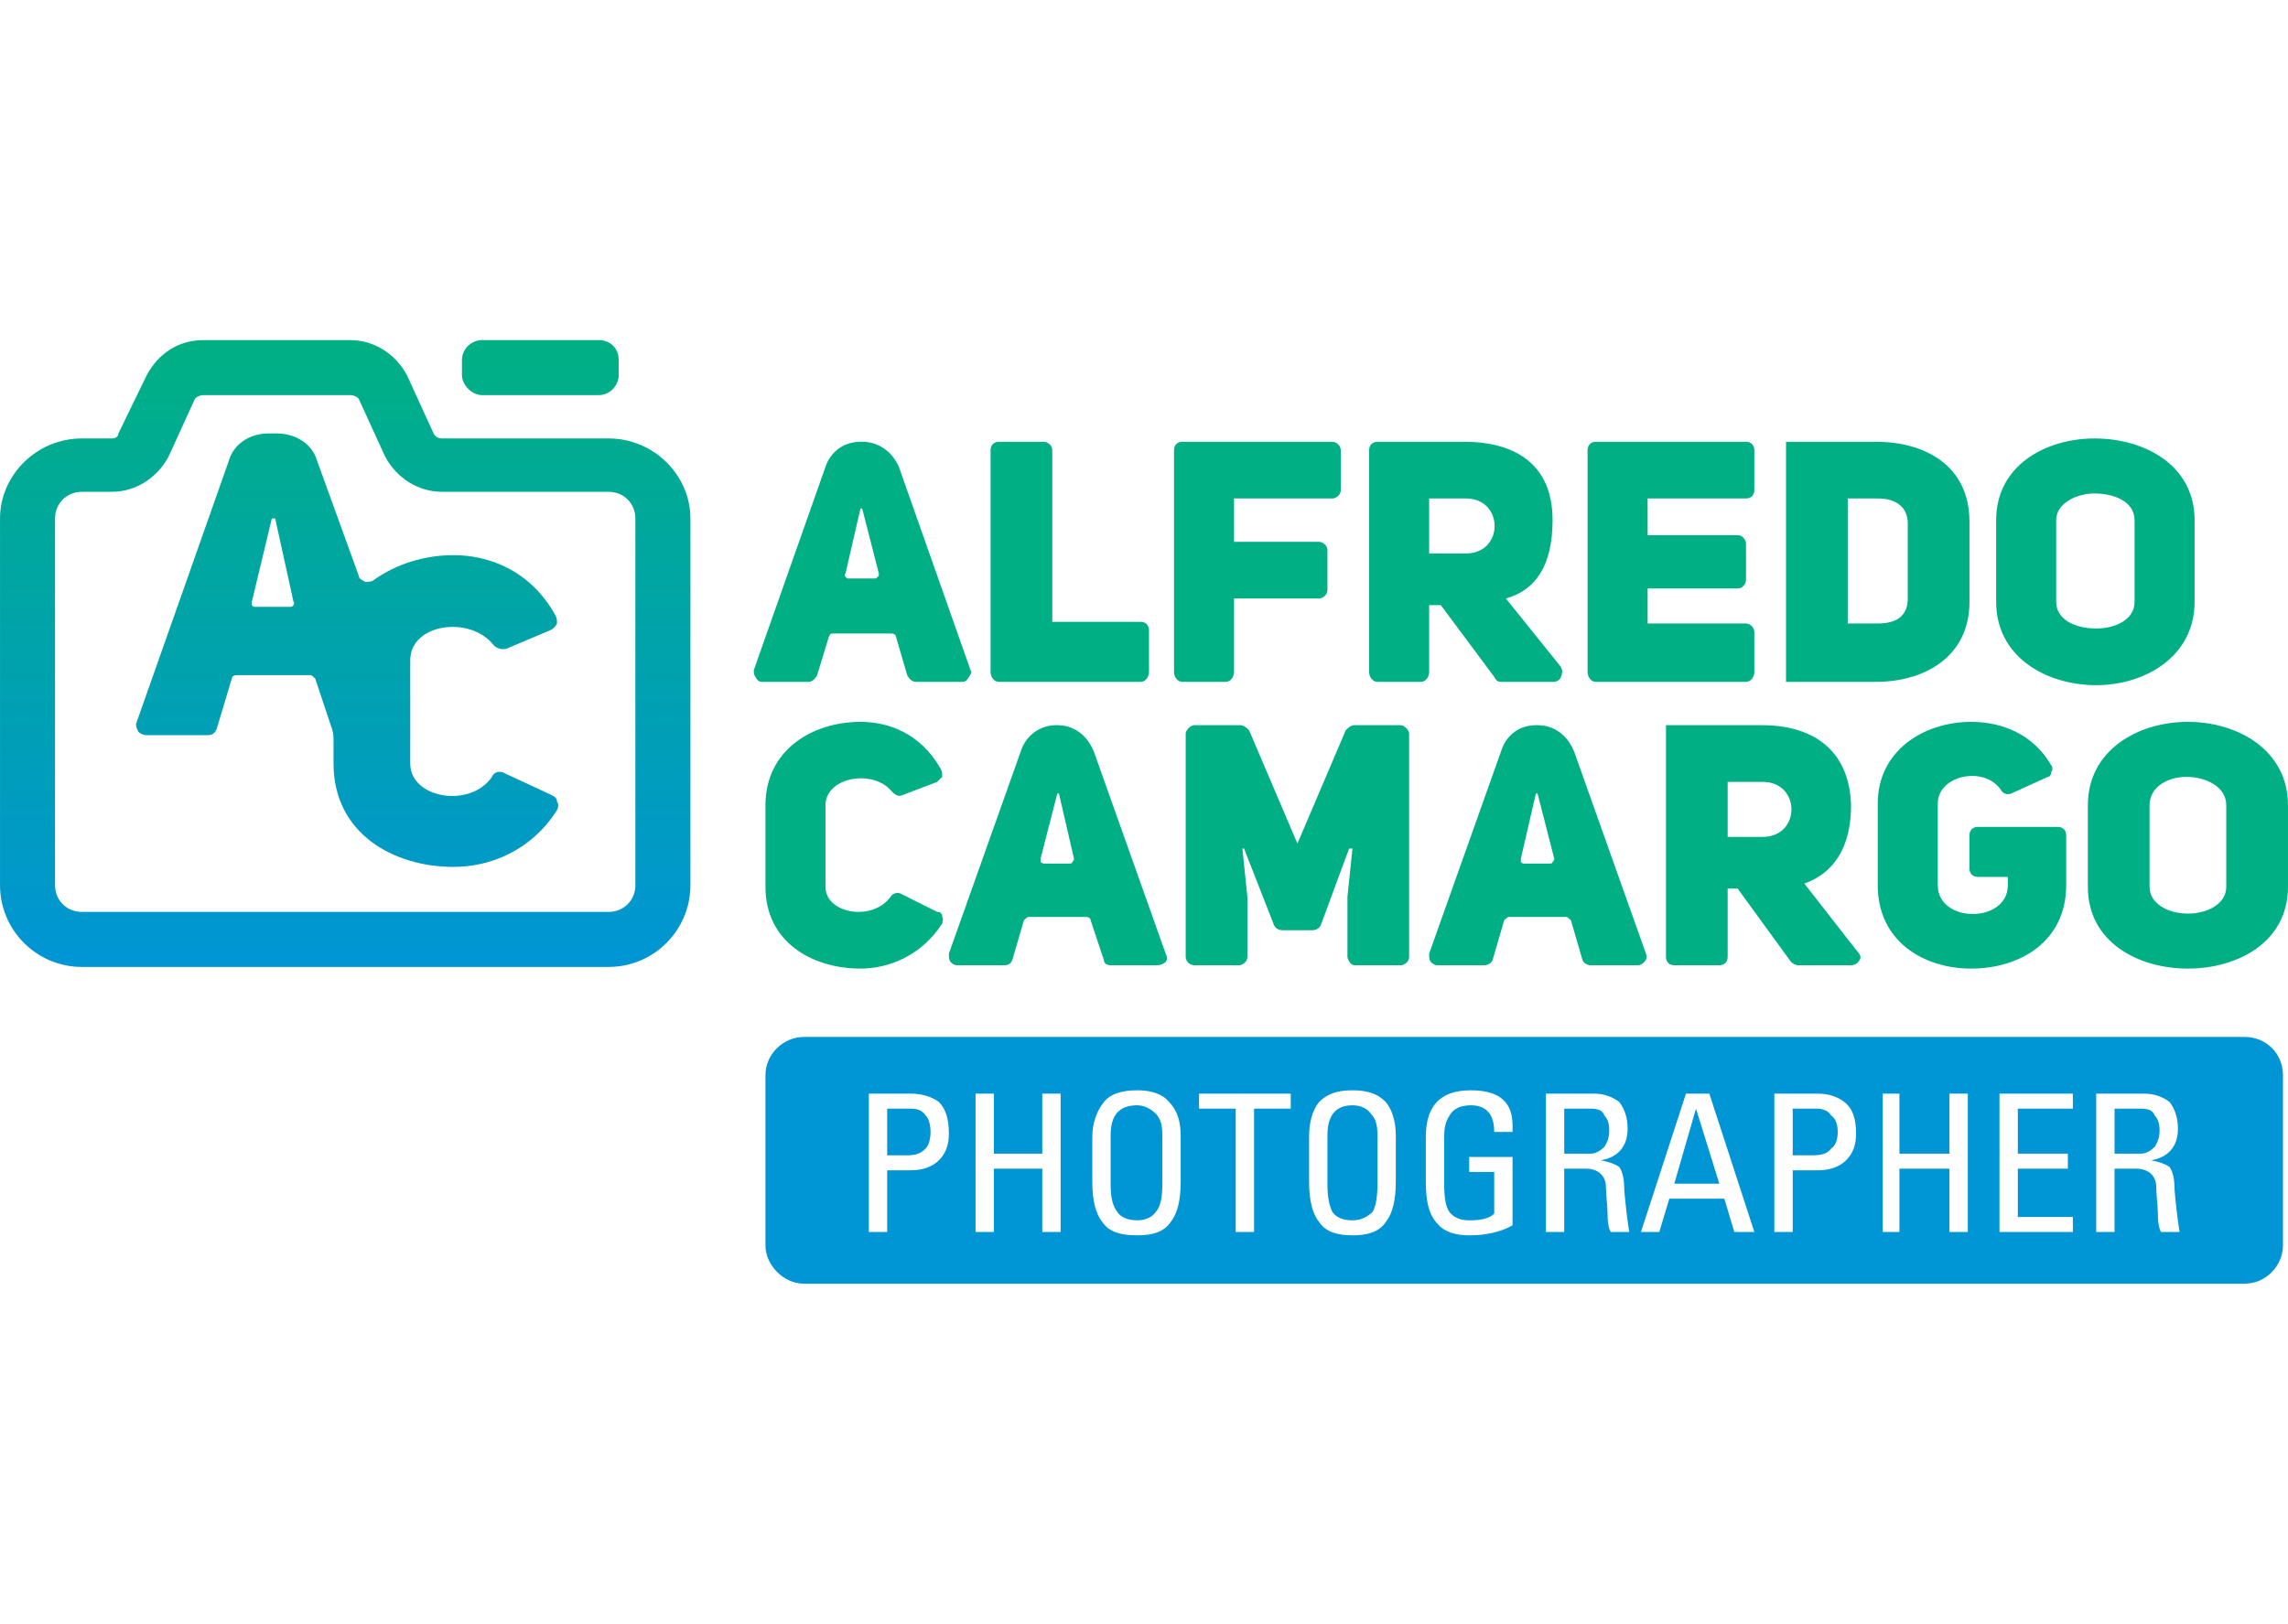
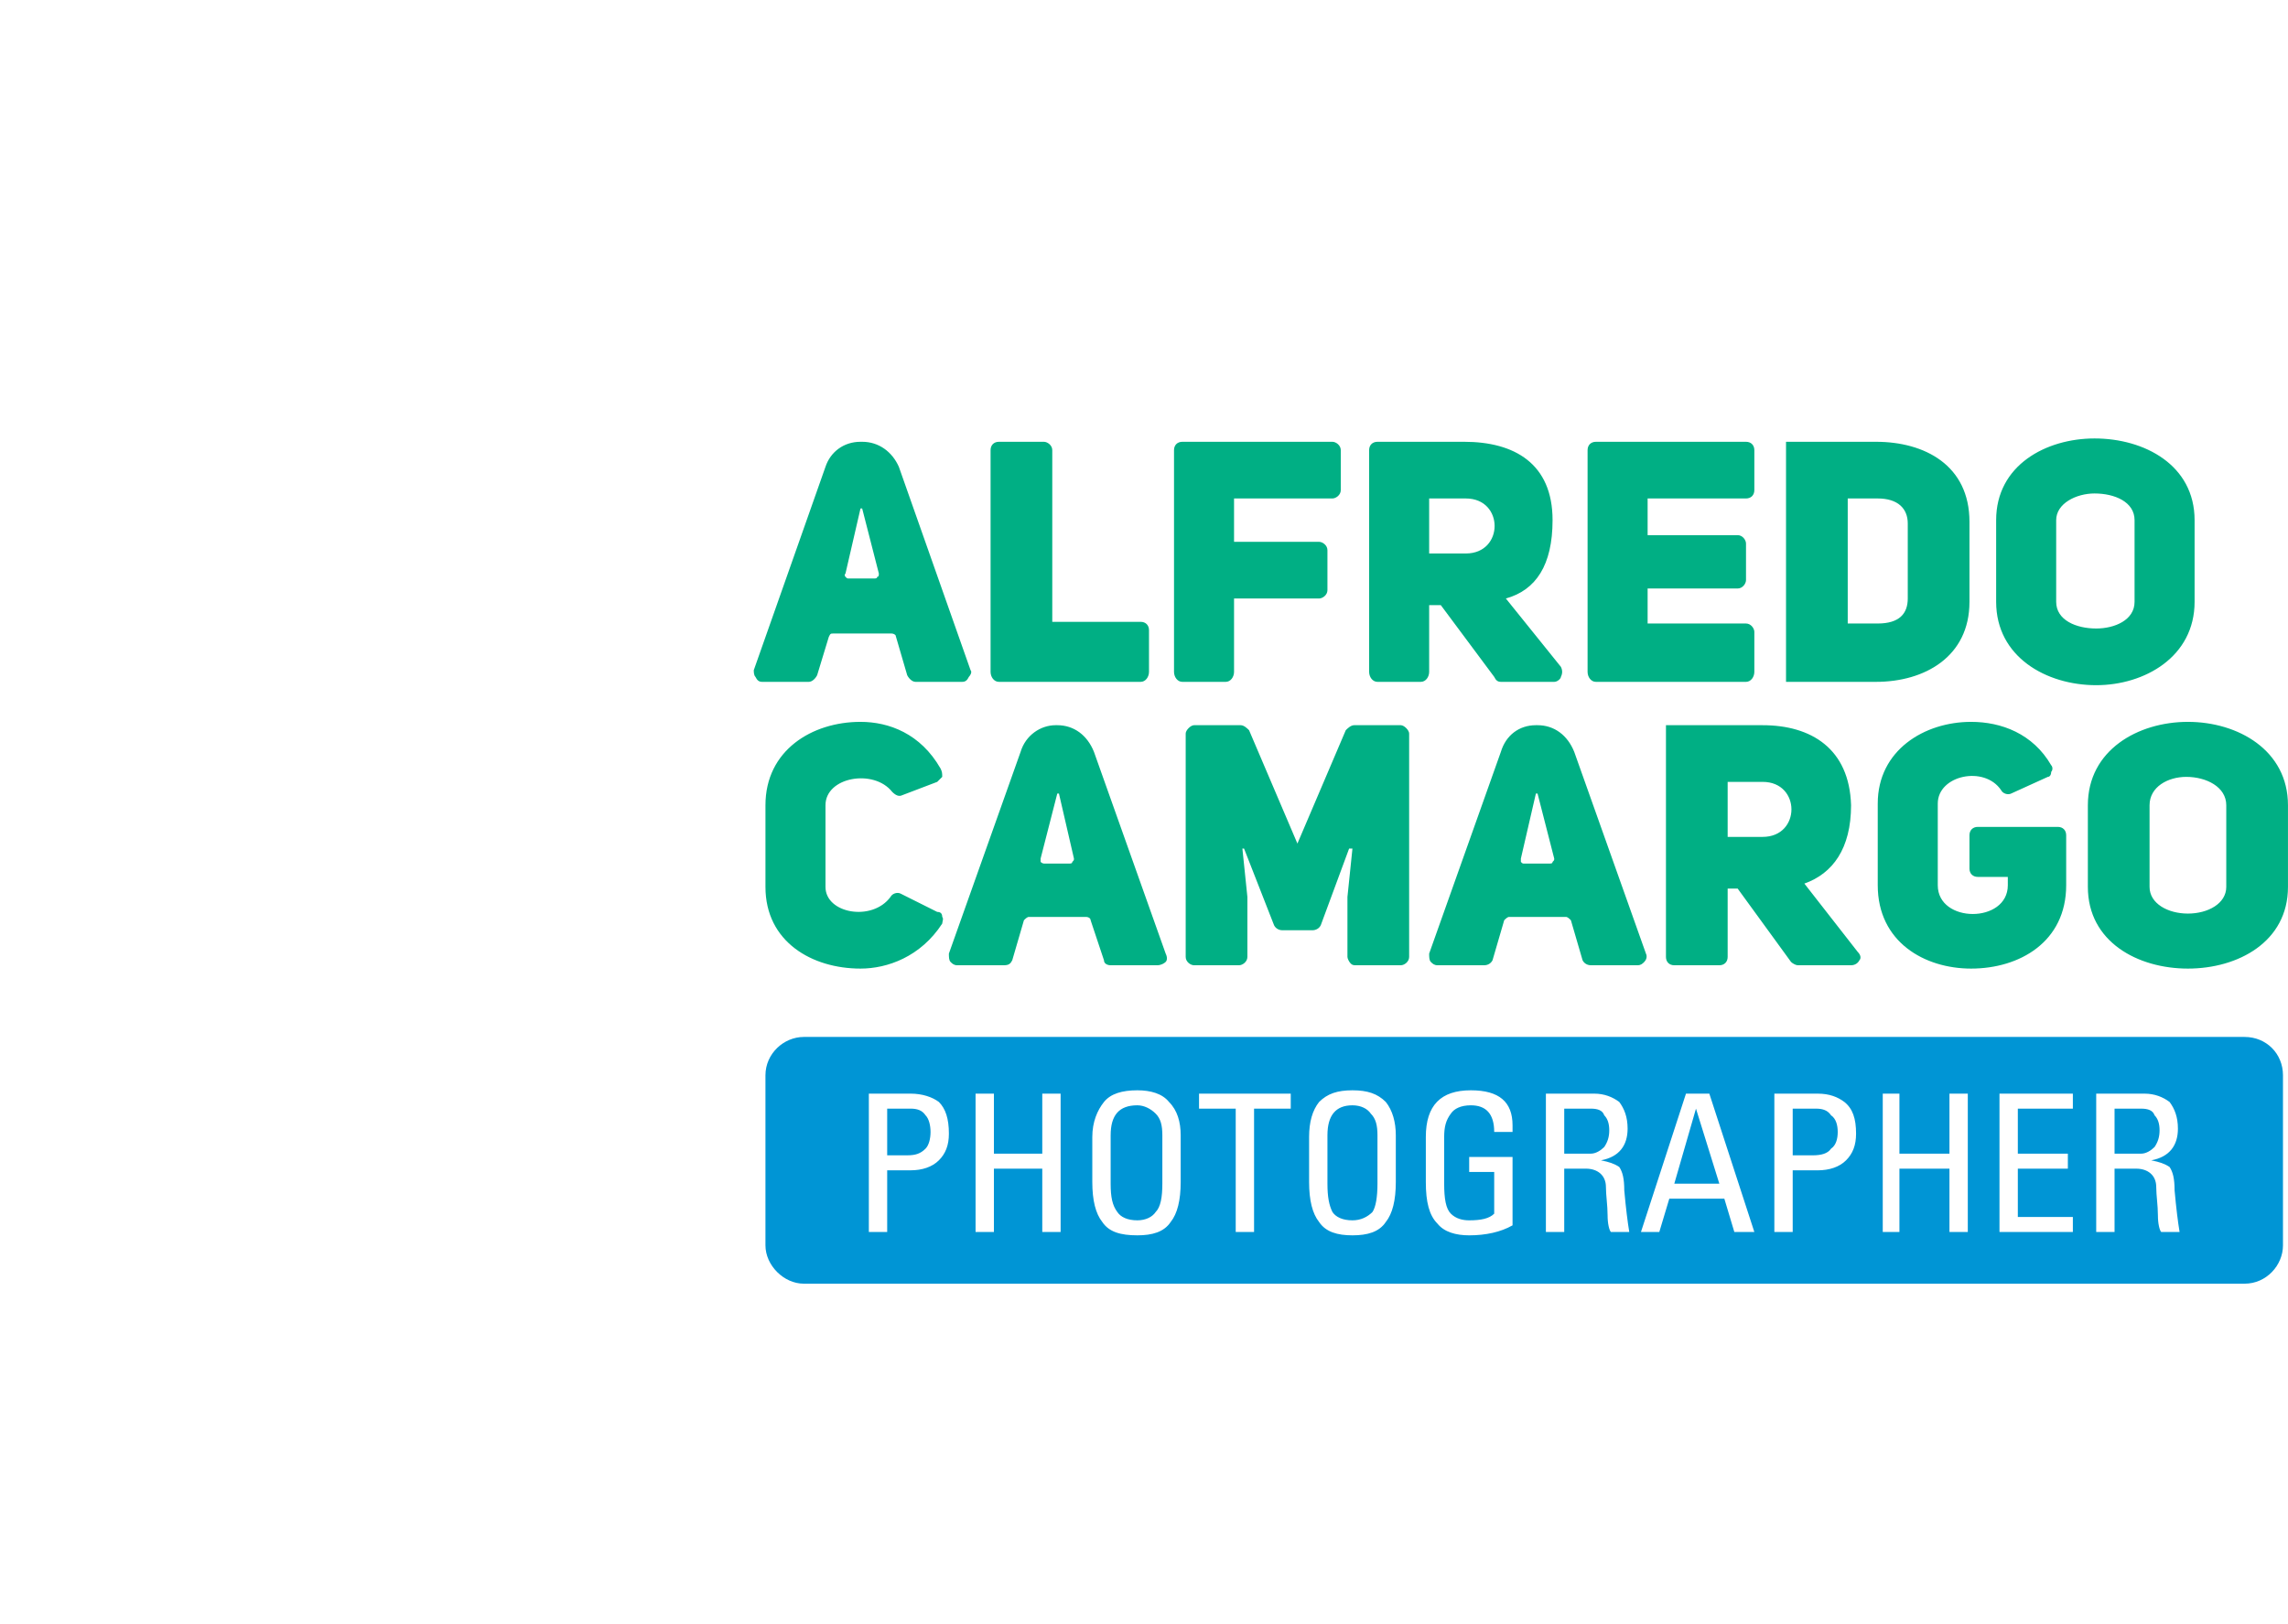
<svg xmlns="http://www.w3.org/2000/svg" xml:space="preserve" width="13.716mm" height="9.737mm" version="1.1" style="shape-rendering:geometricPrecision; text-rendering:geometricPrecision; image-rendering:optimizeQuality; fill-rule:evenodd; clip-rule:evenodd" viewBox="0 0 1372 974">
  <defs>
    <style type="text/css">
   
    .fil0 {fill:#0095D5}
    .fil1 {fill:#00AF84}
    .fil2 {fill:url(#id0)}
   
  </style>
    <linearGradient id="id0" gradientUnits="userSpaceOnUse" x1="206.83" y1="204.11" x2="206.83" y2="579.7">
      <stop offset="0" style="stop-opacity:1; stop-color:#00B083" />
      <stop offset="1" style="stop-opacity:1; stop-color:#0095D5" />
    </linearGradient>
  </defs>
  <g id="Camada_x0020_1">
    <g id="_961226720">
      <path class="fil0" d="M482 622l864 0c13,0 23,10 23,23l0 102c0,12 -10,23 -23,23l-864 0c-12,0 -23,-11 -23,-23l0 -102c0,-13 11,-23 23,-23zm39 34l25 0c7,0 13,2 17,5 4,4 6,10 6,19 0,7 -2,12 -6,16 -4,4 -10,6 -17,6l-14 0 0 37 -11 0 0 -83zm11 9l0 28 12 0c5,0 8,-1 11,-4 2,-2 3,-6 3,-10 0,-4 -1,-8 -3,-10 -2,-3 -5,-4 -9,-4l-14 0zm53 -9l11 0 0 36 29 0 0 -36 11 0 0 83 -11 0 0 -38 -29 0 0 38 -11 0 0 -83zm70 53l0 -27c0,-9 3,-16 7,-21 4,-5 11,-7 20,-7 8,0 15,2 19,7 5,5 7,12 7,20l0 28c0,11 -2,19 -6,24 -4,6 -11,8 -20,8 -10,0 -17,-2 -21,-8 -4,-5 -6,-13 -6,-24zm11 -28l0 29c0,8 1,13 4,17 2,3 6,5 12,5 5,0 9,-2 11,-5 3,-3 4,-9 4,-17l0 -29c0,-6 -1,-10 -4,-13 -3,-3 -7,-5 -11,-5 -11,0 -16,6 -16,18zm16 -36l0 0zm37 11l55 0 0 9 -22 0 0 74 -11 0 0 -74 -22 0 0 -9zm27 -11l0 0zm0 94l0 0zm-29 -85l0 0zm68 55l0 -27c0,-9 2,-16 6,-21 5,-5 11,-7 20,-7 9,0 15,2 20,7 4,5 6,12 6,20l0 28c0,11 -2,19 -6,24 -4,6 -11,8 -20,8 -9,0 -16,-2 -20,-8 -4,-5 -6,-13 -6,-24zm11 -28l0 29c0,8 1,13 3,17 2,3 6,5 12,5 5,0 9,-2 12,-5 2,-3 3,-9 3,-17l0 -29c0,-6 -1,-10 -4,-13 -2,-3 -6,-5 -11,-5 -10,0 -15,6 -15,18zm16 -36l0 0zm69 58l0 -9 26 0 0 41c-7,4 -16,6 -26,6 -8,0 -15,-2 -19,-7 -5,-5 -7,-13 -7,-25l0 -27c0,-19 9,-28 27,-28 17,0 25,7 25,21l0 4 -11 0c0,-11 -5,-16 -14,-16 -6,0 -10,2 -12,5 -3,4 -4,8 -4,14l0 28c0,9 1,15 4,18 3,3 7,4 11,4 7,0 12,-1 15,-4l0 -25 -15 0zm0 -58l0 0zm0 94l0 0zm46 0l0 -83 29 0c6,0 11,2 15,5 3,4 5,9 5,16 0,10 -5,17 -16,19 5,1 8,2 11,4 2,3 3,7 3,14 1,11 2,19 3,25l-11 0c-1,-1 -2,-5 -2,-10 0,-6 -1,-12 -1,-17 0,-7 -5,-11 -12,-11l-13 0 0 38 -11 0zm11 -47l16 0c3,0 6,-2 8,-4 2,-3 3,-6 3,-10 0,-4 -1,-7 -3,-9 -1,-3 -4,-4 -8,-4l-16 0 0 27zm12 -47l0 0zm2 94l0 0zm-34 -85l0 0zm66 85l27 -83 14 0 27 83 -12 0 -6 -20 0 0 -33 0 0 0 -6 20 -11 0zm20 -29l0 0 27 0 0 0 -14 -45 0 0 -13 45zm15 -65l0 0zm31 94l0 0zm-67 -85l0 0zm81 2l26 0c7,0 12,2 16,5 5,4 7,10 7,19 0,7 -2,12 -6,16 -4,4 -10,6 -17,6l-15 0 0 37 -11 0 0 -83zm11 9l0 28 12 0c5,0 9,-1 11,-4 3,-2 4,-6 4,-10 0,-4 -1,-8 -4,-10 -2,-3 -5,-4 -9,-4l-14 0zm54 -9l10 0 0 36 30 0 0 -36 11 0 0 83 -11 0 0 -38 -30 0 0 38 -10 0 0 -83zm70 83l0 -83 44 0 0 9 -33 0 0 27 30 0 0 9 -30 0 0 29 33 0 0 9 -44 0zm20 -94l0 0zm21 94l0 0zm-50 -85l0 0zm67 85l0 -83 29 0c6,0 11,2 15,5 3,4 5,9 5,16 0,10 -5,17 -16,19 5,1 8,2 11,4 2,3 3,7 3,14 1,11 2,19 3,25l-11 0c-1,-1 -2,-5 -2,-10 0,-6 -1,-12 -1,-17 0,-7 -5,-11 -12,-11l-13 0 0 38 -11 0zm11 -47l16 0c3,0 6,-2 8,-4 2,-3 3,-6 3,-10 0,-4 -1,-7 -3,-9 -1,-3 -4,-4 -8,-4l-16 0 0 27zm12 -47l0 0zm2 94l0 0zm-34 -85l0 0z" />
      <path class="fil1" d="M517 265l-1 0c-10,0 -18,6 -21,15l-43 122c0,1 0,3 1,4 1,2 2,3 4,3l28 0c2,0 4,-2 5,-4l7 -23c1,-2 1,-2 3,-2l34 0c1,0 2,0 3,1l7 24c1,2 3,4 5,4l28 0c2,0 3,-1 4,-3 1,-1 2,-3 1,-4l-43 -122c-4,-9 -12,-15 -22,-15zm-10 79l9 -39 1 0 10 39c0,1 0,2 -1,2 0,1 -1,1 -2,1l-15 0c-1,0 -1,0 -2,-1 0,0 -1,-1 0,-2zm92 65l85 0c3,0 5,-3 5,-6l0 -25c0,-3 -2,-5 -5,-5l-53 0 0 -103c0,-3 -3,-5 -5,-5l-27 0c-3,0 -5,2 -5,5l0 133c0,3 2,6 5,6zm141 -110l59 0c2,0 5,-2 5,-5l0 -24c0,-3 -3,-5 -5,-5l-90 0c-3,0 -5,2 -5,5l0 133c0,3 2,6 5,6l26 0c3,0 5,-3 5,-6l0 -44 51 0c2,0 5,-2 5,-5l0 -24c0,-3 -3,-5 -5,-5l-51 0 0 -26zm160 110l32 0c2,0 4,-2 4,-3 1,-2 1,-4 0,-6l-33 -41c18,-5 28,-20 28,-47 0,-34 -23,-47 -53,-47l-52 0c-3,0 -5,2 -5,5l0 133c0,3 2,6 5,6l26 0c3,0 5,-3 5,-6l0 -40 7 0 32 43c1,2 2,3 4,3zm-43 -77l0 -33 22 0c23,0 23,33 0,33l-22 0zm131 -33l59 0c3,0 5,-2 5,-5l0 -24c0,-3 -2,-5 -5,-5l-90 0c-3,0 -5,2 -5,5l0 133c0,3 2,6 5,6l90 0c3,0 5,-3 5,-6l0 -24c0,-2 -2,-5 -5,-5l-59 0 0 -21 54 0c3,0 5,-3 5,-5l0 -22c0,-2 -2,-5 -5,-5l-54 0 0 -22zm83 -34l0 144 54 0c29,0 56,-15 56,-48l0 -48c0,-34 -27,-48 -56,-48l-54 0zm37 109l0 -75 18 0c12,0 18,6 18,15l0 45c0,9 -5,15 -18,15l-18 0zm89 -13c0,33 30,50 60,50 29,0 59,-17 59,-50l0 -49c0,-33 -30,-49 -60,-49 -29,0 -59,16 -59,49l0 49zm36 -49c0,-10 12,-16 23,-16 12,0 24,5 24,16l0 49c0,11 -12,16 -23,16 -12,0 -24,-5 -24,-16l0 -49zm-699 226c-11,15 -39,10 -39,-6l0 -49c0,-17 29,-22 40,-8 2,2 4,3 6,2l21 -8c1,-1 2,-2 3,-3 0,-2 0,-3 -1,-5 -12,-21 -31,-28 -48,-28 -29,0 -57,17 -57,50l0 49c0,33 28,49 57,49 16,0 36,-7 49,-27 0,-1 1,-3 0,-4 0,-2 -1,-3 -3,-3l-22 -11c-2,-1 -5,0 -6,2zm100 -103l-1 0c-9,0 -18,6 -21,16l-43 121c0,2 0,4 1,5 1,1 2,2 4,2l28 0c3,0 4,-1 5,-3l7 -24c1,-1 2,-2 3,-2l34 0c2,0 3,1 3,2l8 24c0,2 2,3 4,3l28 0c2,0 4,-1 5,-2 1,-1 1,-3 0,-5l-43 -121c-4,-10 -12,-16 -22,-16zm-10 80l10 -39 1 0 9 39c0,1 0,1 -1,2 0,1 -1,1 -2,1l-15 0c0,0 -1,0 -2,-1 0,-1 0,-1 0,-2zm92 64l27 0c2,0 5,-2 5,-5l0 -36 -3 -29 1 0 18 46c1,2 3,3 5,3l18 0c2,0 4,-1 5,-3l17 -46 2 0 -3 29 0 36c0,1 1,3 2,4 1,1 2,1 3,1l27 0c2,0 5,-2 5,-5l0 -134c0,-2 -3,-5 -5,-5l-28 0c-2,0 -4,2 -5,3l-29 68 -29 -68c-1,-1 -3,-3 -5,-3l-28 0c-2,0 -5,3 -5,5l0 134c0,3 3,5 5,5zm206 -144l-1 0c-10,0 -18,6 -21,16l-43 121c0,2 0,4 1,5 1,1 2,2 4,2l28 0c2,0 4,-1 5,-3l7 -24c1,-1 2,-2 3,-2l34 0c1,0 2,1 3,2l7 24c1,2 3,3 5,3l28 0c2,0 3,-1 4,-2 1,-1 2,-3 1,-5l-43 -121c-4,-10 -12,-16 -22,-16zm-10 80l9 -39 1 0 10 39c0,1 0,1 -1,2 0,1 -1,1 -2,1l-15 0c-1,0 -1,0 -2,-1 0,-1 0,-1 0,-2zm166 64l32 0c2,0 4,-1 5,-3 1,-1 1,-3 -1,-5l-32 -41c17,-6 28,-21 28,-47 -1,-34 -24,-48 -53,-48l-58 0 0 139c0,3 2,5 5,5l27 0c3,0 5,-2 5,-5l0 -41 6 0 32 44c1,1 3,2 4,2zm-42 -77l0 -33 21 0c23,0 23,33 0,33l-21 0zm194 -43c-11,-19 -30,-26 -48,-26 -28,0 -56,17 -56,49l0 49c0,34 28,50 56,50 29,0 57,-16 57,-50l0 -30c0,-3 -2,-5 -5,-5l-48 0c-3,0 -5,2 -5,5l0 20c0,3 2,5 5,5l18 0 0 5c0,23 -42,23 -42,0l0 -49c0,-17 28,-23 38,-8 1,2 4,3 6,2l22 -10c1,0 2,-1 2,-3 1,-1 1,-3 0,-4zm22 73c0,33 30,49 60,49 30,0 60,-16 60,-49l0 -49c0,-33 -30,-50 -60,-50 -30,0 -60,17 -60,50l0 49zm37 -49c0,-11 11,-17 22,-17 12,0 24,6 24,17l0 49c0,10 -11,16 -23,16 -12,0 -23,-6 -23,-16l0 -49z" />
-       <path class="fil2" d="M289 204l70 0c7,0 12,5 12,12l0 9c0,6 -5,12 -12,12l-70 0c-6,0 -12,-6 -12,-12l0 -9c0,-7 6,-12 12,-12zm-123 56l-5 0c-11,0 -21,6 -24,17l-55 156c-1,2 0,4 1,6 1,1 3,2 5,2l36 0c3,0 5,-1 6,-4l9 -30c0,-1 1,-2 3,-2l44 0c1,0 2,1 3,2l10 30c1,3 1,5 1,8l0 13c0,42 36,62 72,62 21,0 46,-9 62,-34 1,-2 1,-4 0,-5 0,-2 -1,-3 -3,-4l-28 -13c-3,-2 -7,-1 -8,2 -13,19 -49,13 -49,-8l0 -62c0,-22 36,-27 50,-9 2,2 5,3 8,2l26 -11c2,-1 3,-2 4,-4 0,-2 0,-3 -1,-5 -15,-27 -40,-36 -61,-36 -17,0 -34,5 -48,15 -1,1 -3,1 -5,1 -2,-1 -4,-2 -4,-4l-25 -69c-3,-10 -13,-16 -24,-16zm-15 101l12 -50 2 0 11 50c1,1 0,1 0,2 -1,1 -1,1 -2,1l-21 0c-1,0 -1,0 -2,-1 0,-1 0,-1 0,-2zm-84 -66c14,0 27,-8 34,-21 0,0 0,0 0,0l16 -35c1,-1 3,-2 5,-2l88 0c2,0 4,1 5,2l16 35c0,0 0,0 0,0 7,13 20,21 34,21l100 0c9,0 16,7 16,16l0 220c0,9 -7,16 -16,16l-316 0c-9,0 -16,-7 -16,-16l0 -220c0,-9 7,-16 16,-16l18 0zm347 236l0 -220c0,-26 -22,-48 -49,-48l-100 0c-2,0 -4,-1 -5,-3l-16 -35c0,0 0,0 0,0 -7,-13 -20,-21 -34,-21l-88 0c-15,0 -27,8 -34,21 0,0 0,0 0,0l-17 35c0,2 -2,3 -4,3l-18 0c-27,0 -49,22 -49,48l0 220c0,27 22,49 49,49l316 0c27,0 49,-22 49,-49z" />
    </g>
  </g>
</svg>